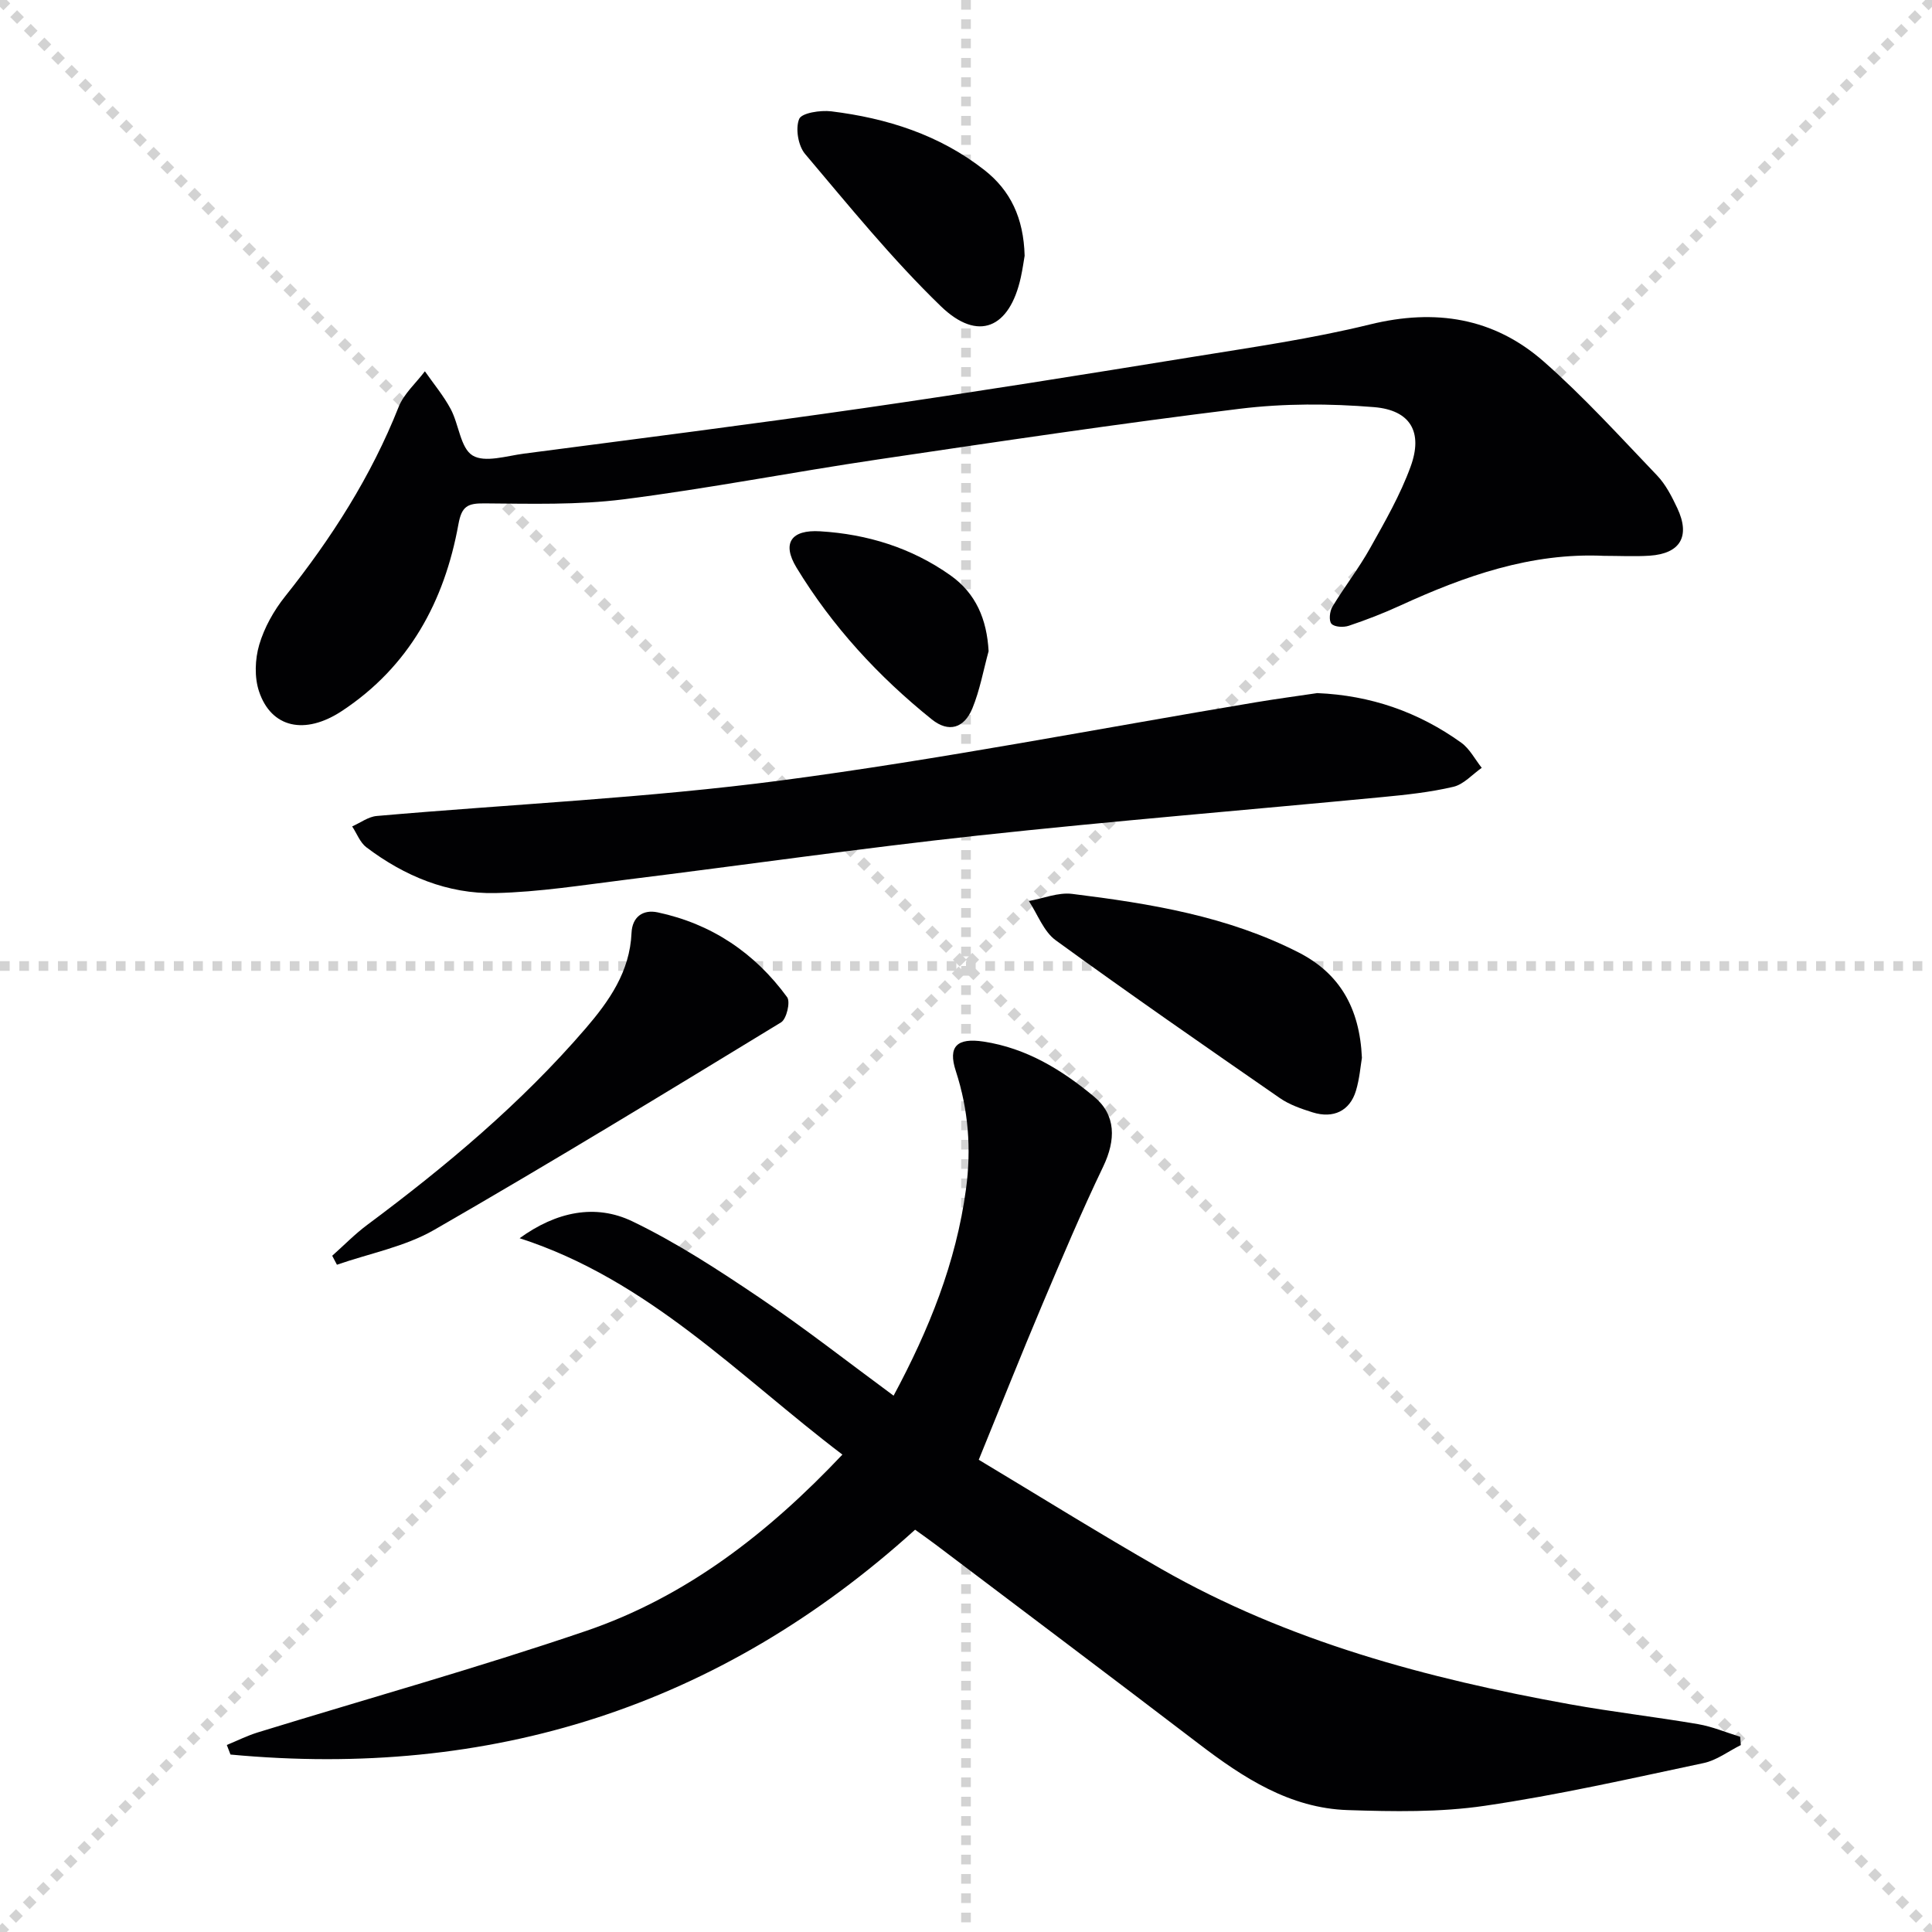
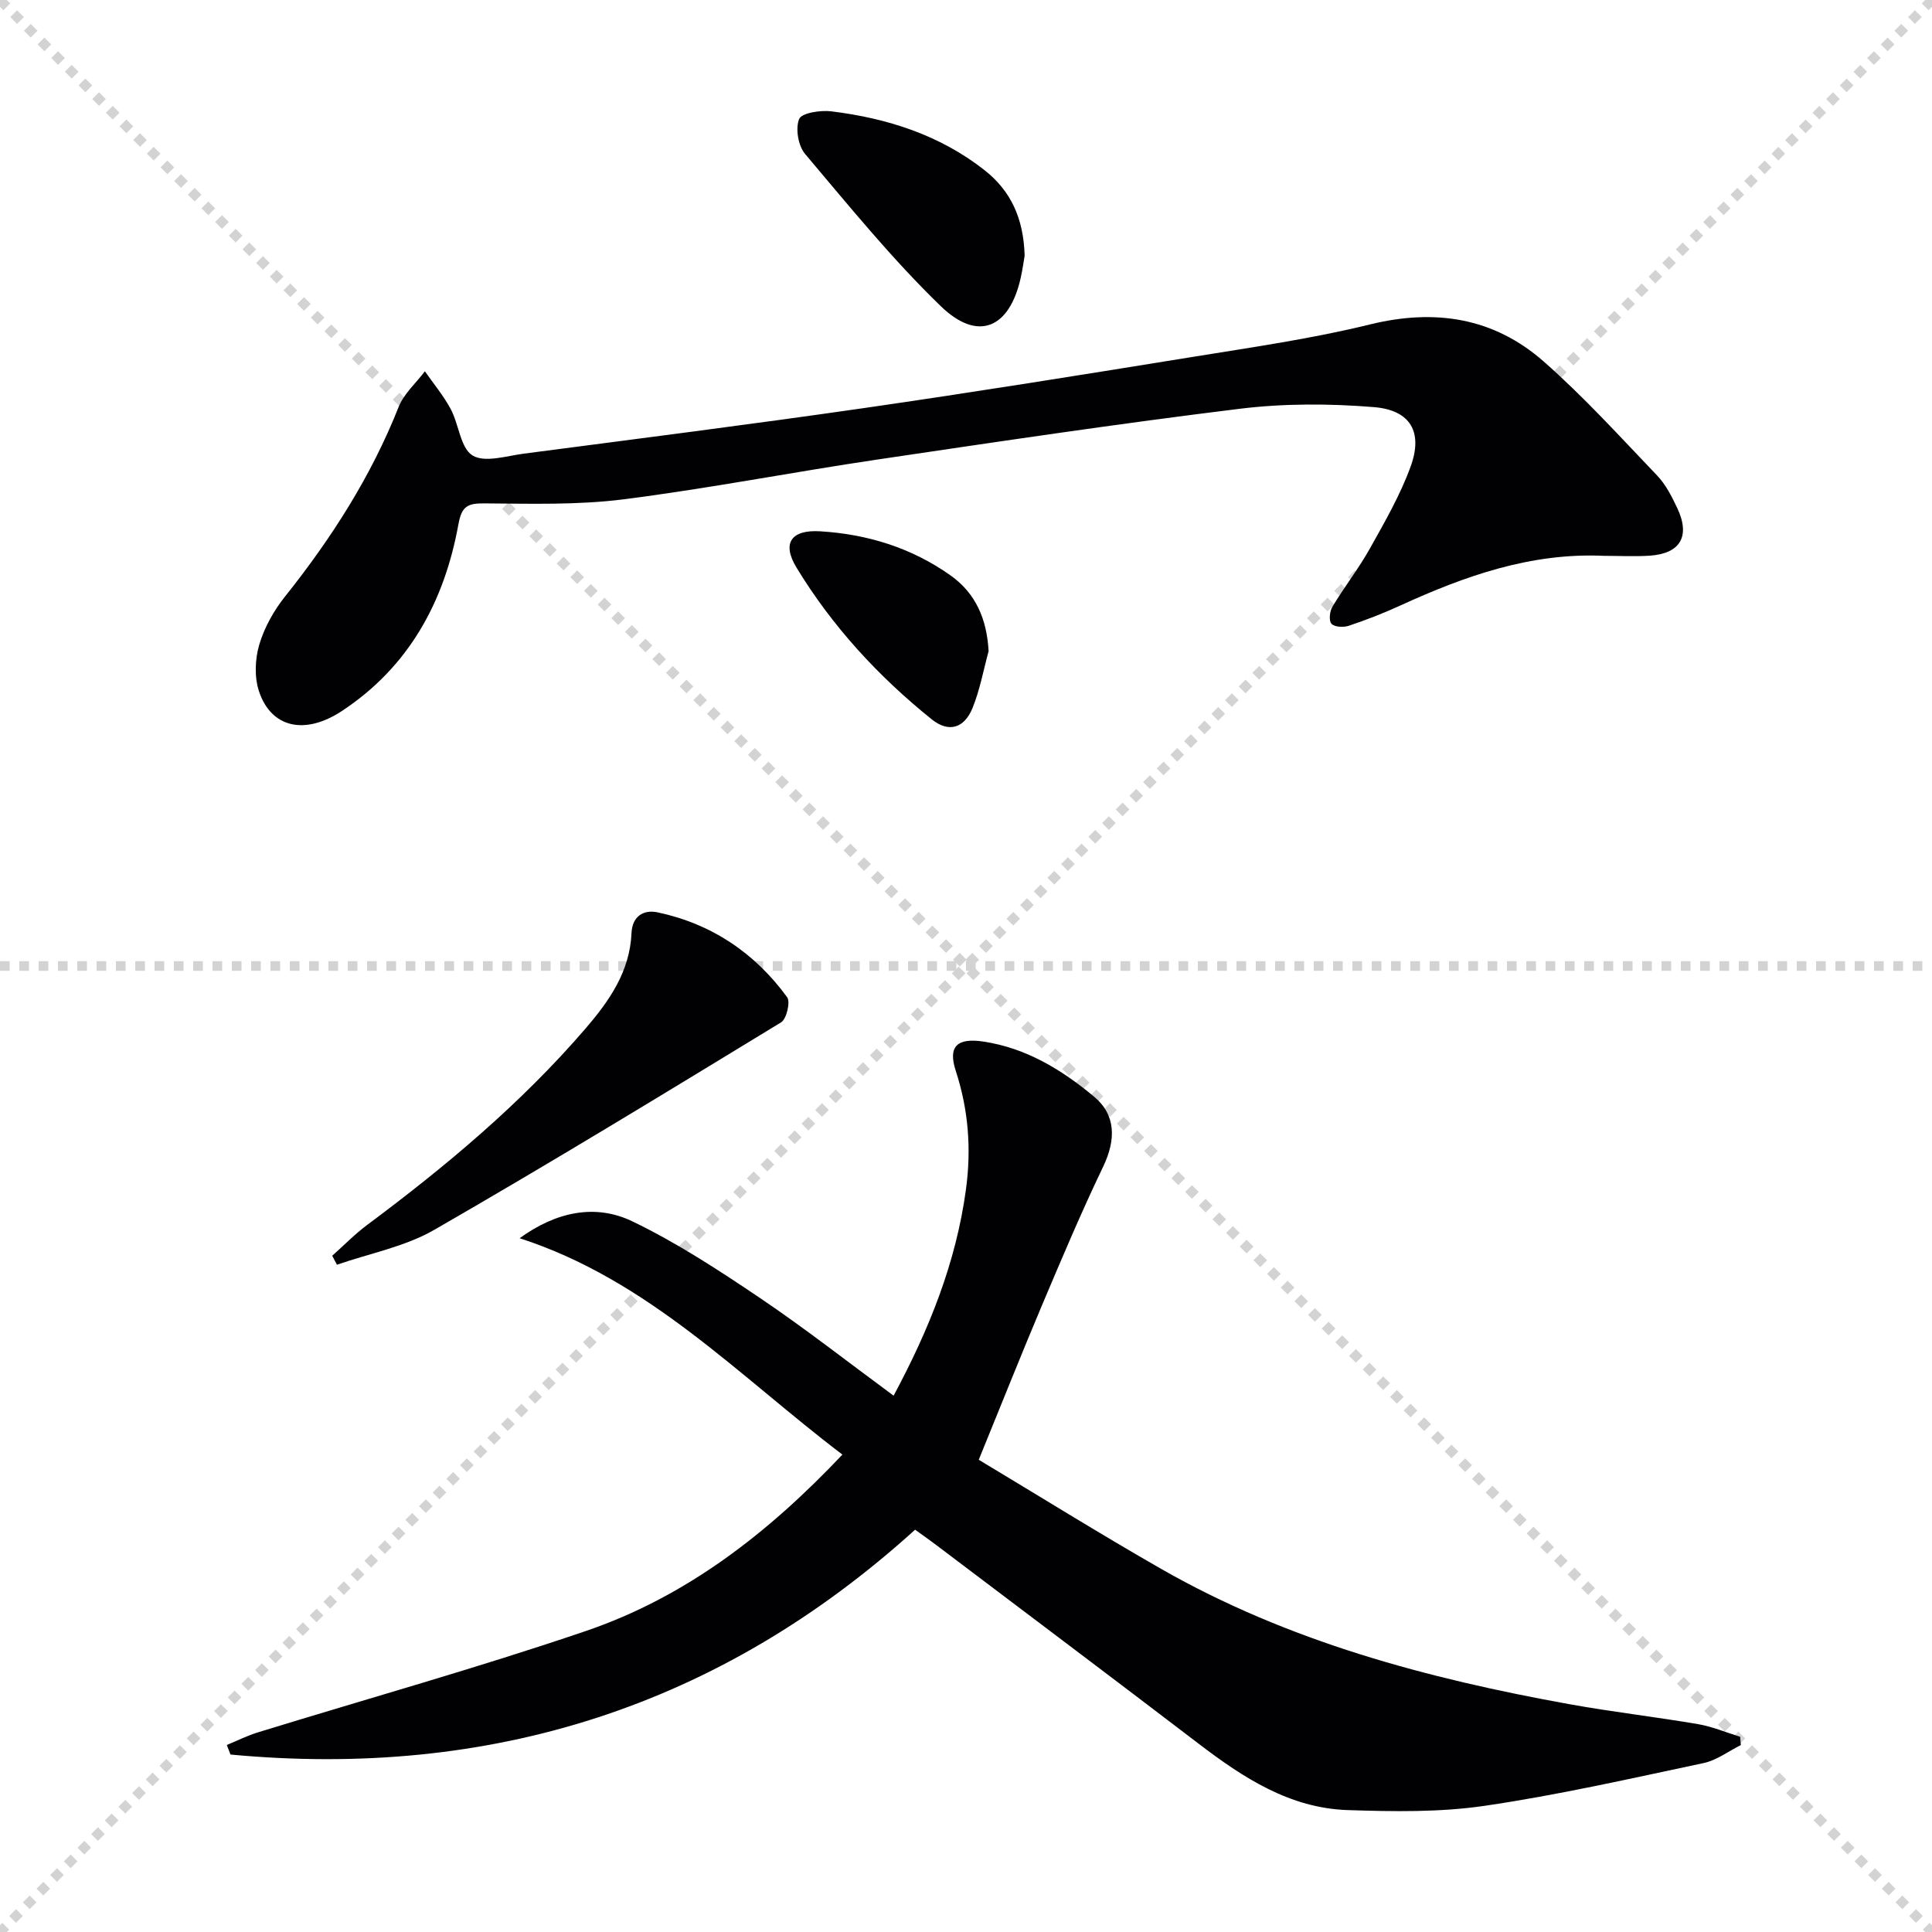
<svg xmlns="http://www.w3.org/2000/svg" enable-background="new 0 0 400 400" viewBox="0 0 400 400">
  <g stroke="lightgray" stroke-dasharray="1,1" stroke-width="1" transform="scale(2, 2)">
    <line x1="0" y1="0" x2="200" y2="200" />
    <line x1="200" y1="0" x2="0" y2="200" />
-     <line x1="100" y1="0" x2="100" y2="200" />
    <line x1="0" y1="100" x2="200" y2="100" />
  </g>
  <g fill="#010103">
    <path d="m107.58 256.36c7.59-5.5 15.68-7.18 23.35-3.49 9.2 4.43 17.87 10.1 26.36 15.83 9.35 6.3 18.24 13.28 27.72 20.26 7.33-13.66 12.92-27.51 14.98-42.7 1.14-8.4.52-16.48-2.11-24.55-1.66-5.08.29-6.89 5.76-6.06 8.87 1.35 16.22 5.85 22.91 11.43 4.52 3.78 4.5 8.92 1.85 14.46-4.51 9.39-8.56 19-12.62 28.59-4.38 10.37-8.54 20.84-13.14 32.1 12.11 7.26 24.78 15.16 37.73 22.57 26.3 15.04 55.11 22.72 84.65 28.05 8.82 1.59 17.74 2.61 26.57 4.12 2.96.51 5.79 1.72 8.69 2.61.05.57.09 1.15.14 1.72-2.56 1.27-4.99 3.15-7.69 3.72-15.06 3.19-30.1 6.62-45.32 8.85-9.31 1.37-18.92 1.2-28.37.89-11.99-.39-21.64-6.69-30.88-13.75-18.11-13.83-36.33-27.52-54.5-41.26-1.3-.99-2.65-1.92-4.2-3.04-40.58 36.76-88.02 51.59-141.74 46.55-.25-.66-.51-1.32-.76-1.98 2.13-.88 4.21-1.92 6.4-2.6 22.66-6.98 45.51-13.36 67.94-21 20.7-7.05 37.66-20.18 53.11-36.52-21.48-16.32-40.13-36.17-66.83-44.8z" />
    <path d="m332.06 115.08c-15.07-.69-28.77 4.16-42.17 10.3-3.46 1.59-7.03 2.97-10.64 4.18-1.09.36-2.94.28-3.58-.41-.58-.62-.38-2.59.19-3.53 2.48-4.12 5.47-7.95 7.81-12.14 3.07-5.48 6.24-11 8.38-16.87 2.6-7.12.01-11.7-7.59-12.32-9.19-.75-18.62-.78-27.76.34-25.04 3.07-50 6.8-74.96 10.5-17.57 2.6-35.02 6.01-52.63 8.25-9.49 1.2-19.19.91-28.8.84-3.5-.03-4.72.57-5.4 4.33-2.9 15.99-10.22 29.48-24.12 38.65-7.67 5.06-14.64 3.5-17.16-4.05-.98-2.92-.84-6.66.04-9.66 1.05-3.56 3.02-7.08 5.36-10.01 9.6-12.04 17.8-24.84 23.5-39.22 1.09-2.75 3.59-4.94 5.44-7.39 1.81 2.6 3.87 5.06 5.35 7.83 1.7 3.19 2.01 8.06 4.52 9.6 2.53 1.55 7.04.09 10.63-.38 23.54-3.08 47.1-6.07 70.6-9.46 22.66-3.27 45.27-6.91 67.88-10.57 12.28-1.99 24.64-3.76 36.7-6.72 13.5-3.31 25.62-1.4 35.94 7.66 8.32 7.31 15.81 15.58 23.49 23.61 1.79 1.87 3.05 4.36 4.18 6.75 2.75 5.84.65 9.43-5.72 9.86-3.14.2-6.32.03-9.48.03z" />
-     <path d="m272.72 143.5c11.06.46 20.96 3.91 29.82 10.27 1.75 1.26 2.84 3.44 4.24 5.2-1.95 1.36-3.73 3.43-5.88 3.93-4.81 1.13-9.79 1.66-14.74 2.13-27.92 2.68-55.87 4.95-83.75 7.97-24.25 2.63-48.41 6.11-72.62 9.11-9.05 1.12-18.11 2.58-27.2 2.79-9.88.22-18.86-3.52-26.74-9.48-1.31-.99-1.97-2.86-2.94-4.32 1.7-.75 3.35-2.01 5.09-2.16 27.94-2.45 56.04-3.71 83.82-7.37 32.85-4.33 65.44-10.7 98.14-16.16 4.24-.71 8.5-1.28 12.76-1.91z" />
    <path d="m68.78 259.99c2.41-2.14 4.68-4.48 7.26-6.4 16.32-12.15 31.85-25.16 45.17-40.62 4.91-5.71 9.2-11.8 9.54-19.81.14-3.29 2.32-4.93 5.44-4.26 11.16 2.38 20.1 8.41 26.78 17.56.71.98-.12 4.52-1.26 5.21-23.82 14.52-47.64 29.05-71.81 42.96-6.08 3.5-13.39 4.87-20.14 7.22-.33-.63-.65-1.24-.98-1.86z" />
-     <path d="m281.97 219.01c-.28 1.63-.48 4.32-1.24 6.83-1.26 4.16-4.66 5.81-8.98 4.46-2.35-.74-4.79-1.58-6.78-2.96-15.55-10.77-31.11-21.55-46.4-32.67-2.5-1.82-3.74-5.38-5.56-8.13 3-.53 6.09-1.83 8.97-1.47 16.14 2 32.19 4.61 46.91 12.14 8.4 4.3 12.62 11.4 13.08 21.8z" />
    <path d="m212.14 52.95c-.16.9-.4 2.7-.79 4.47-2.31 10.54-8.84 13.44-16.55 5.99-10.1-9.77-19.02-20.78-28.12-31.54-1.43-1.69-2.03-5.28-1.22-7.24.52-1.26 4.42-1.85 6.65-1.58 11.53 1.42 22.39 4.86 31.69 12.15 5.41 4.24 8.13 9.93 8.34 17.75z" />
    <path d="m204.68 134.82c-1.08 3.95-1.81 8.06-3.35 11.82-1.71 4.15-4.92 5.1-8.4 2.31-11.07-8.89-20.63-19.27-28.02-31.43-3.08-5.07-1.11-7.89 4.9-7.52 9.77.59 18.92 3.42 26.97 9.12 5.27 3.73 7.54 9.1 7.9 15.7z" />
  </g>
</svg>